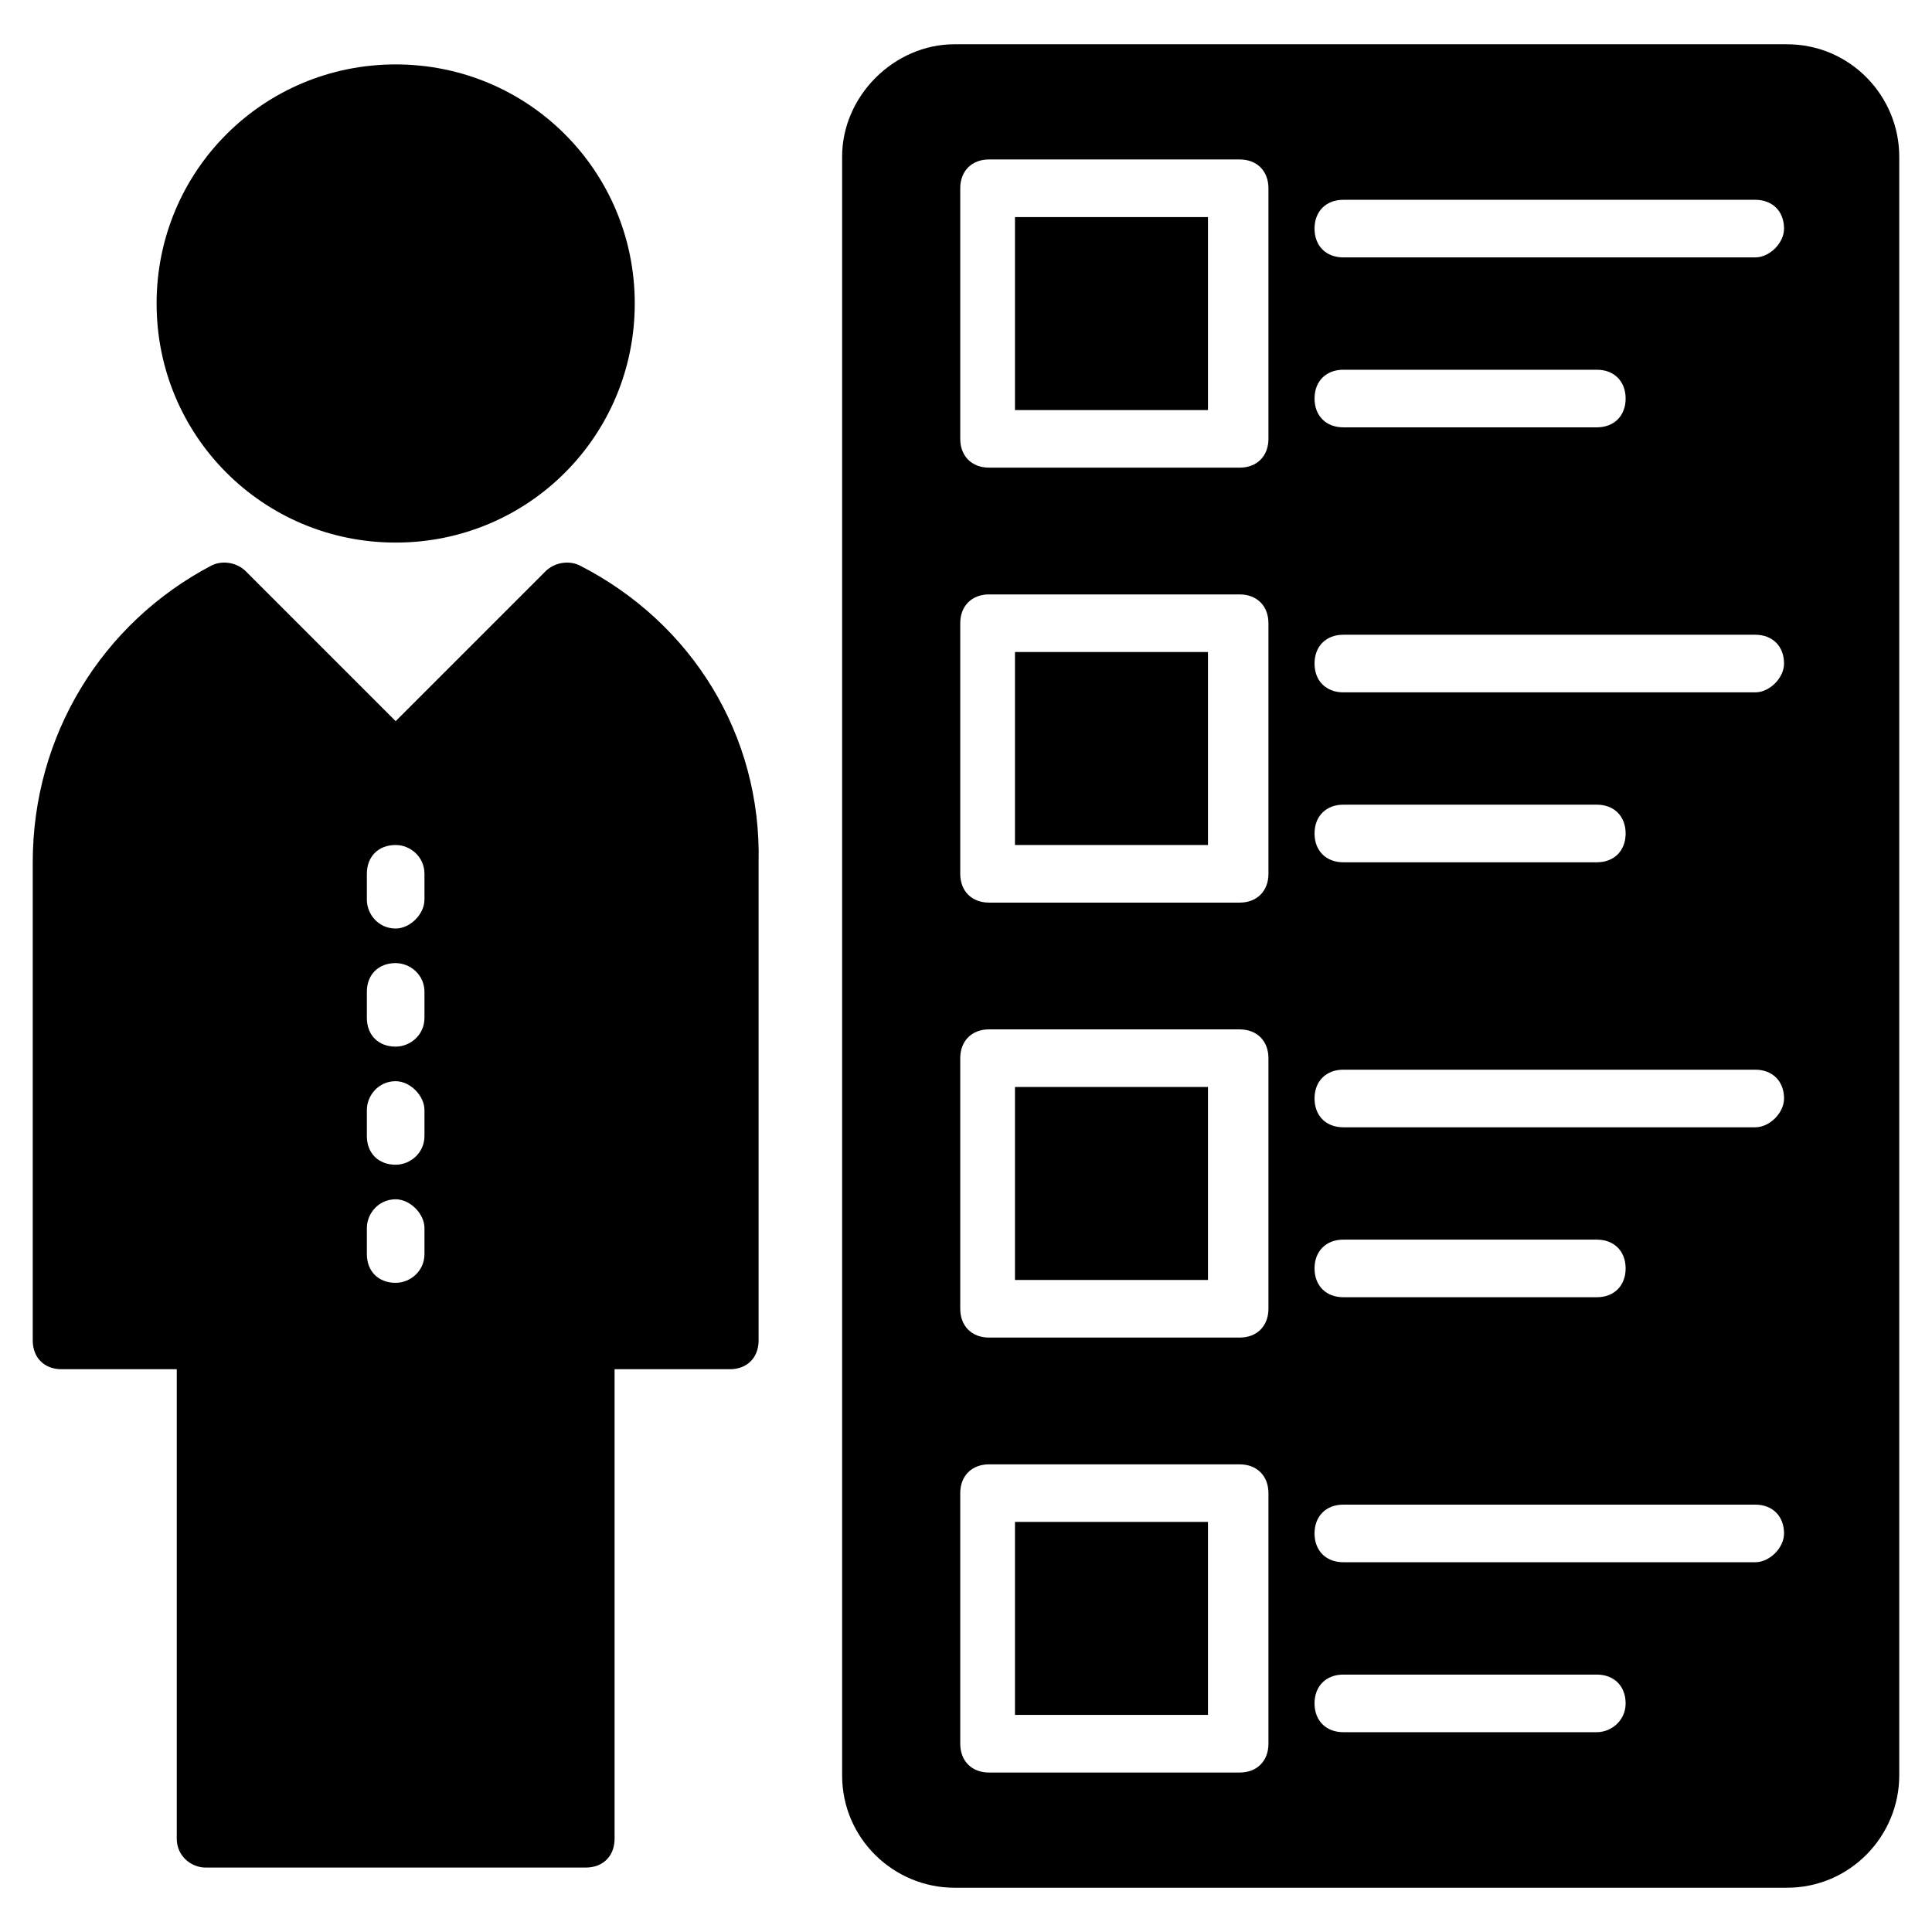
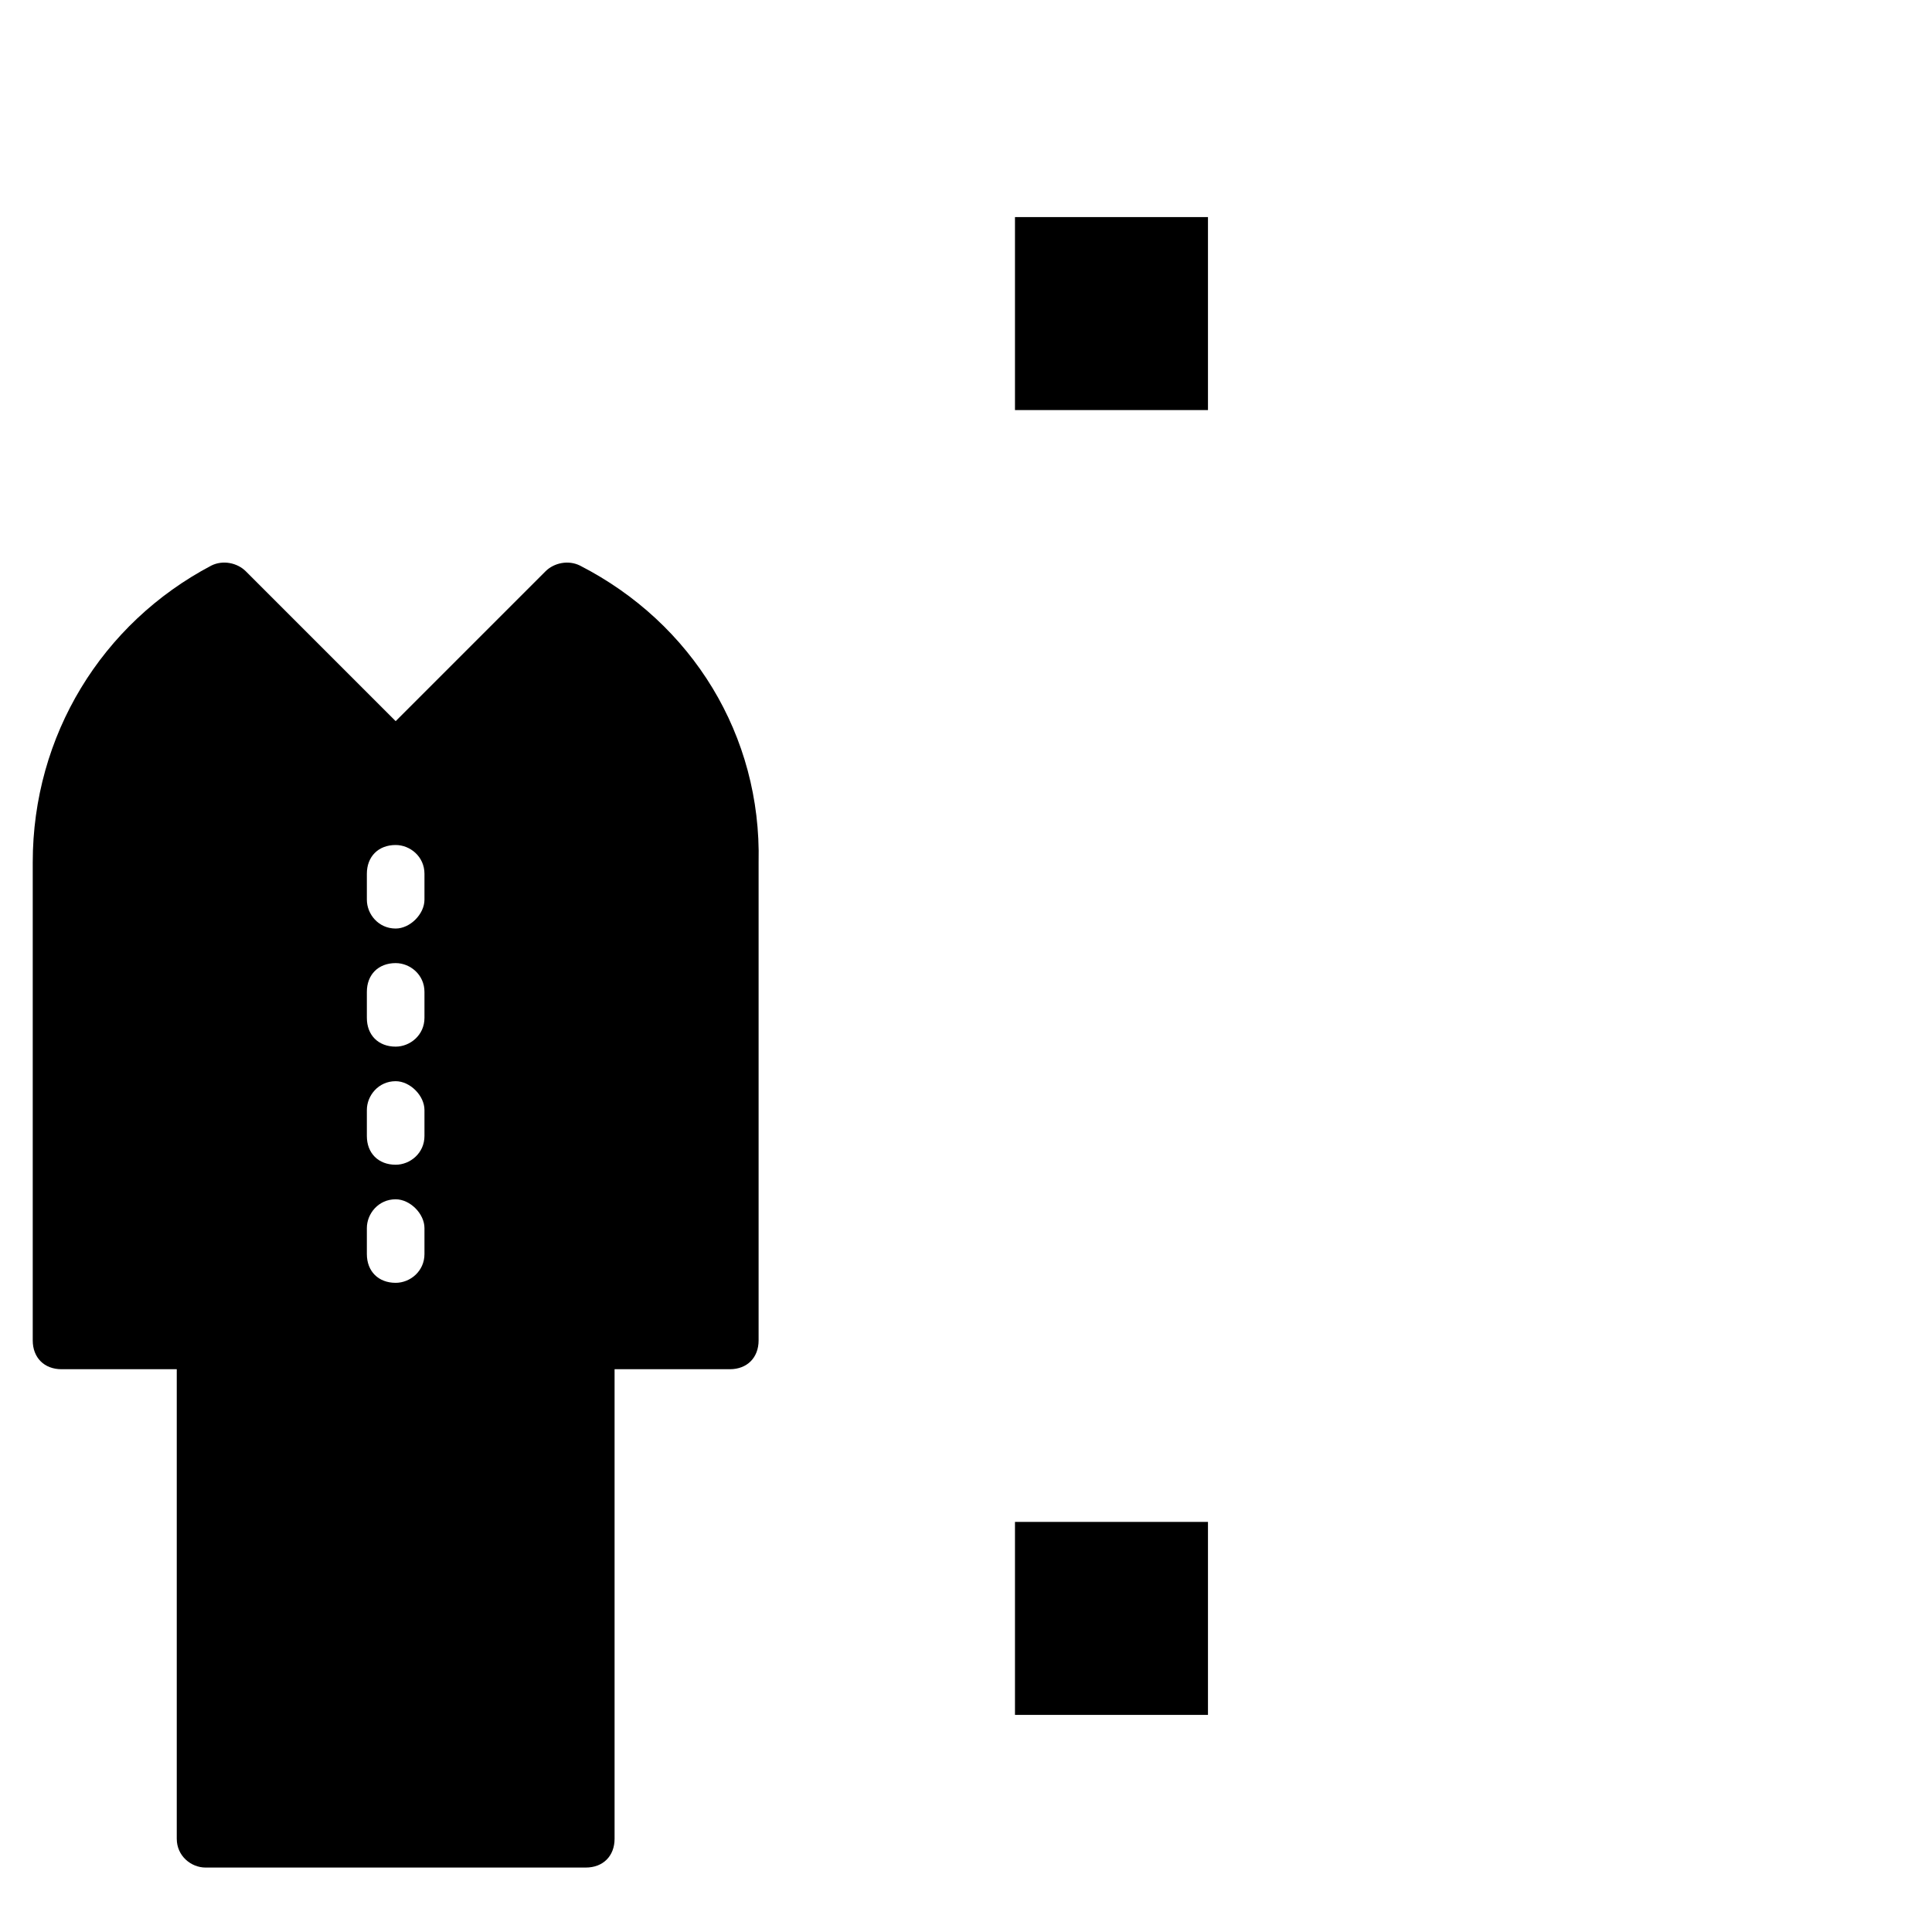
<svg xmlns="http://www.w3.org/2000/svg" fill="#000000" width="800px" height="800px" version="1.1" viewBox="144 144 512 512">
  <g>
-     <path d="m185.5 224.43c0-35.113 28.242-63.359 63.359-63.359 35.113 0 63.359 28.242 63.359 63.359 0 35.113-28.242 63.359-63.359 63.359-35.113-0.004-63.359-28.246-63.359-63.359z" />
    <path d="m297.71 293.89c-3.055-1.527-6.871-0.762-9.16 1.527l-39.695 39.695-39.695-39.699c-2.289-2.289-6.106-3.055-9.16-1.527-29.004 15.27-47.324 45.039-47.324 78.629v126.71c0 4.582 3.055 7.633 7.633 7.633h30.535v124.43c0 4.582 3.816 7.633 7.633 7.633h100.76c4.582 0 7.633-3.055 7.633-7.633v-124.43h30.535c4.582 0 7.633-3.055 7.633-7.633v-126.71c0.762-33.59-17.559-63.359-47.328-78.625zm-41.223 182.44c0 4.582-3.816 7.633-7.633 7.633-4.582 0-7.633-3.055-7.633-7.633v-6.871c0-3.816 3.055-7.633 7.633-7.633 3.816 0 7.633 3.816 7.633 7.633zm0-31.297c0 4.582-3.816 7.633-7.633 7.633-4.582 0-7.633-3.055-7.633-7.633v-6.871c0-3.816 3.055-7.633 7.633-7.633 3.816 0 7.633 3.816 7.633 7.633zm0-31.297c0 4.582-3.816 7.633-7.633 7.633-4.582 0-7.633-3.055-7.633-7.633v-6.871c0-4.582 3.055-7.633 7.633-7.633 3.816 0 7.633 3.055 7.633 7.633zm0-31.297c0 3.816-3.816 7.633-7.633 7.633-4.582 0-7.633-3.816-7.633-7.633v-6.871c0-4.582 3.055-7.633 7.633-7.633 3.816 0 7.633 3.055 7.633 7.633z" />
    <path d="m412.98 201.53h51.145v51.145h-51.145z" />
    <path d="m412.98 547.32h51.145v51.145h-51.145z" />
-     <path d="m412.98 316.79h51.145v51.145h-51.145z" />
-     <path d="m412.98 432.06h51.145v51.145h-51.145z" />
-     <path d="m617.55 155.73h-220.61c-16.031 0-29.77 13.742-29.77 29.77v429c0 16.793 13.742 29.77 29.77 29.77h220.61c16.793 0 29.77-13.742 29.77-29.77v-429c0-16.027-12.977-29.77-29.773-29.77zm-137.4 450.38c0 4.582-3.055 7.633-7.633 7.633h-66.41c-4.582 0-7.633-3.055-7.633-7.633v-66.41c0-4.582 3.055-7.633 7.633-7.633h66.41c4.582 0 7.633 3.055 7.633 7.633zm0-115.27c0 4.582-3.055 7.633-7.633 7.633h-66.41c-4.582 0-7.633-3.055-7.633-7.633v-66.41c0-4.582 3.055-7.633 7.633-7.633h66.41c4.582 0 7.633 3.055 7.633 7.633zm0-115.27c0 4.582-3.055 7.633-7.633 7.633h-66.41c-4.582 0-7.633-3.055-7.633-7.633v-66.41c0-4.582 3.055-7.633 7.633-7.633h66.41c4.582 0 7.633 3.055 7.633 7.633zm0-115.27c0 4.582-3.055 7.633-7.633 7.633h-66.41c-4.582 0-7.633-3.055-7.633-7.633v-66.41c0-4.582 3.055-7.633 7.633-7.633h66.41c4.582 0 7.633 3.055 7.633 7.633zm87.023 342.75h-67.176c-4.582 0-7.633-3.055-7.633-7.633 0-4.582 3.055-7.633 7.633-7.633h67.176c4.582 0 7.633 3.055 7.633 7.633s-3.816 7.633-7.633 7.633zm41.984-45.039h-109.16c-4.582 0-7.633-3.055-7.633-7.633 0-4.582 3.055-7.633 7.633-7.633h109.16c4.582 0 7.633 3.055 7.633 7.633 0 3.816-3.816 7.633-7.633 7.633zm-116.79-77.863c0-4.582 3.055-7.633 7.633-7.633h67.176c4.582 0 7.633 3.055 7.633 7.633 0 4.582-3.055 7.633-7.633 7.633h-67.176c-4.578 0.004-7.633-3.051-7.633-7.633zm116.79-37.402h-109.16c-4.582 0-7.633-3.055-7.633-7.633 0-4.582 3.055-7.633 7.633-7.633h109.16c4.582 0 7.633 3.055 7.633 7.633 0 3.816-3.816 7.633-7.633 7.633zm-116.79-77.863c0-4.582 3.055-7.633 7.633-7.633h67.176c4.582 0 7.633 3.055 7.633 7.633 0 4.582-3.055 7.633-7.633 7.633h-67.176c-4.578 0.004-7.633-3.051-7.633-7.633zm116.79-37.402h-109.16c-4.582 0-7.633-3.055-7.633-7.633 0-4.582 3.055-7.633 7.633-7.633h109.16c4.582 0 7.633 3.055 7.633 7.633 0 3.816-3.816 7.633-7.633 7.633zm-116.79-77.863c0-4.582 3.055-7.633 7.633-7.633h67.176c4.582 0 7.633 3.055 7.633 7.633 0 4.582-3.055 7.633-7.633 7.633h-67.176c-4.578 0.004-7.633-3.051-7.633-7.633zm116.79-37.402h-109.16c-4.582 0-7.633-3.055-7.633-7.633 0-4.582 3.055-7.633 7.633-7.633h109.16c4.582 0 7.633 3.055 7.633 7.633 0 3.816-3.816 7.633-7.633 7.633z" />
  </g>
</svg>